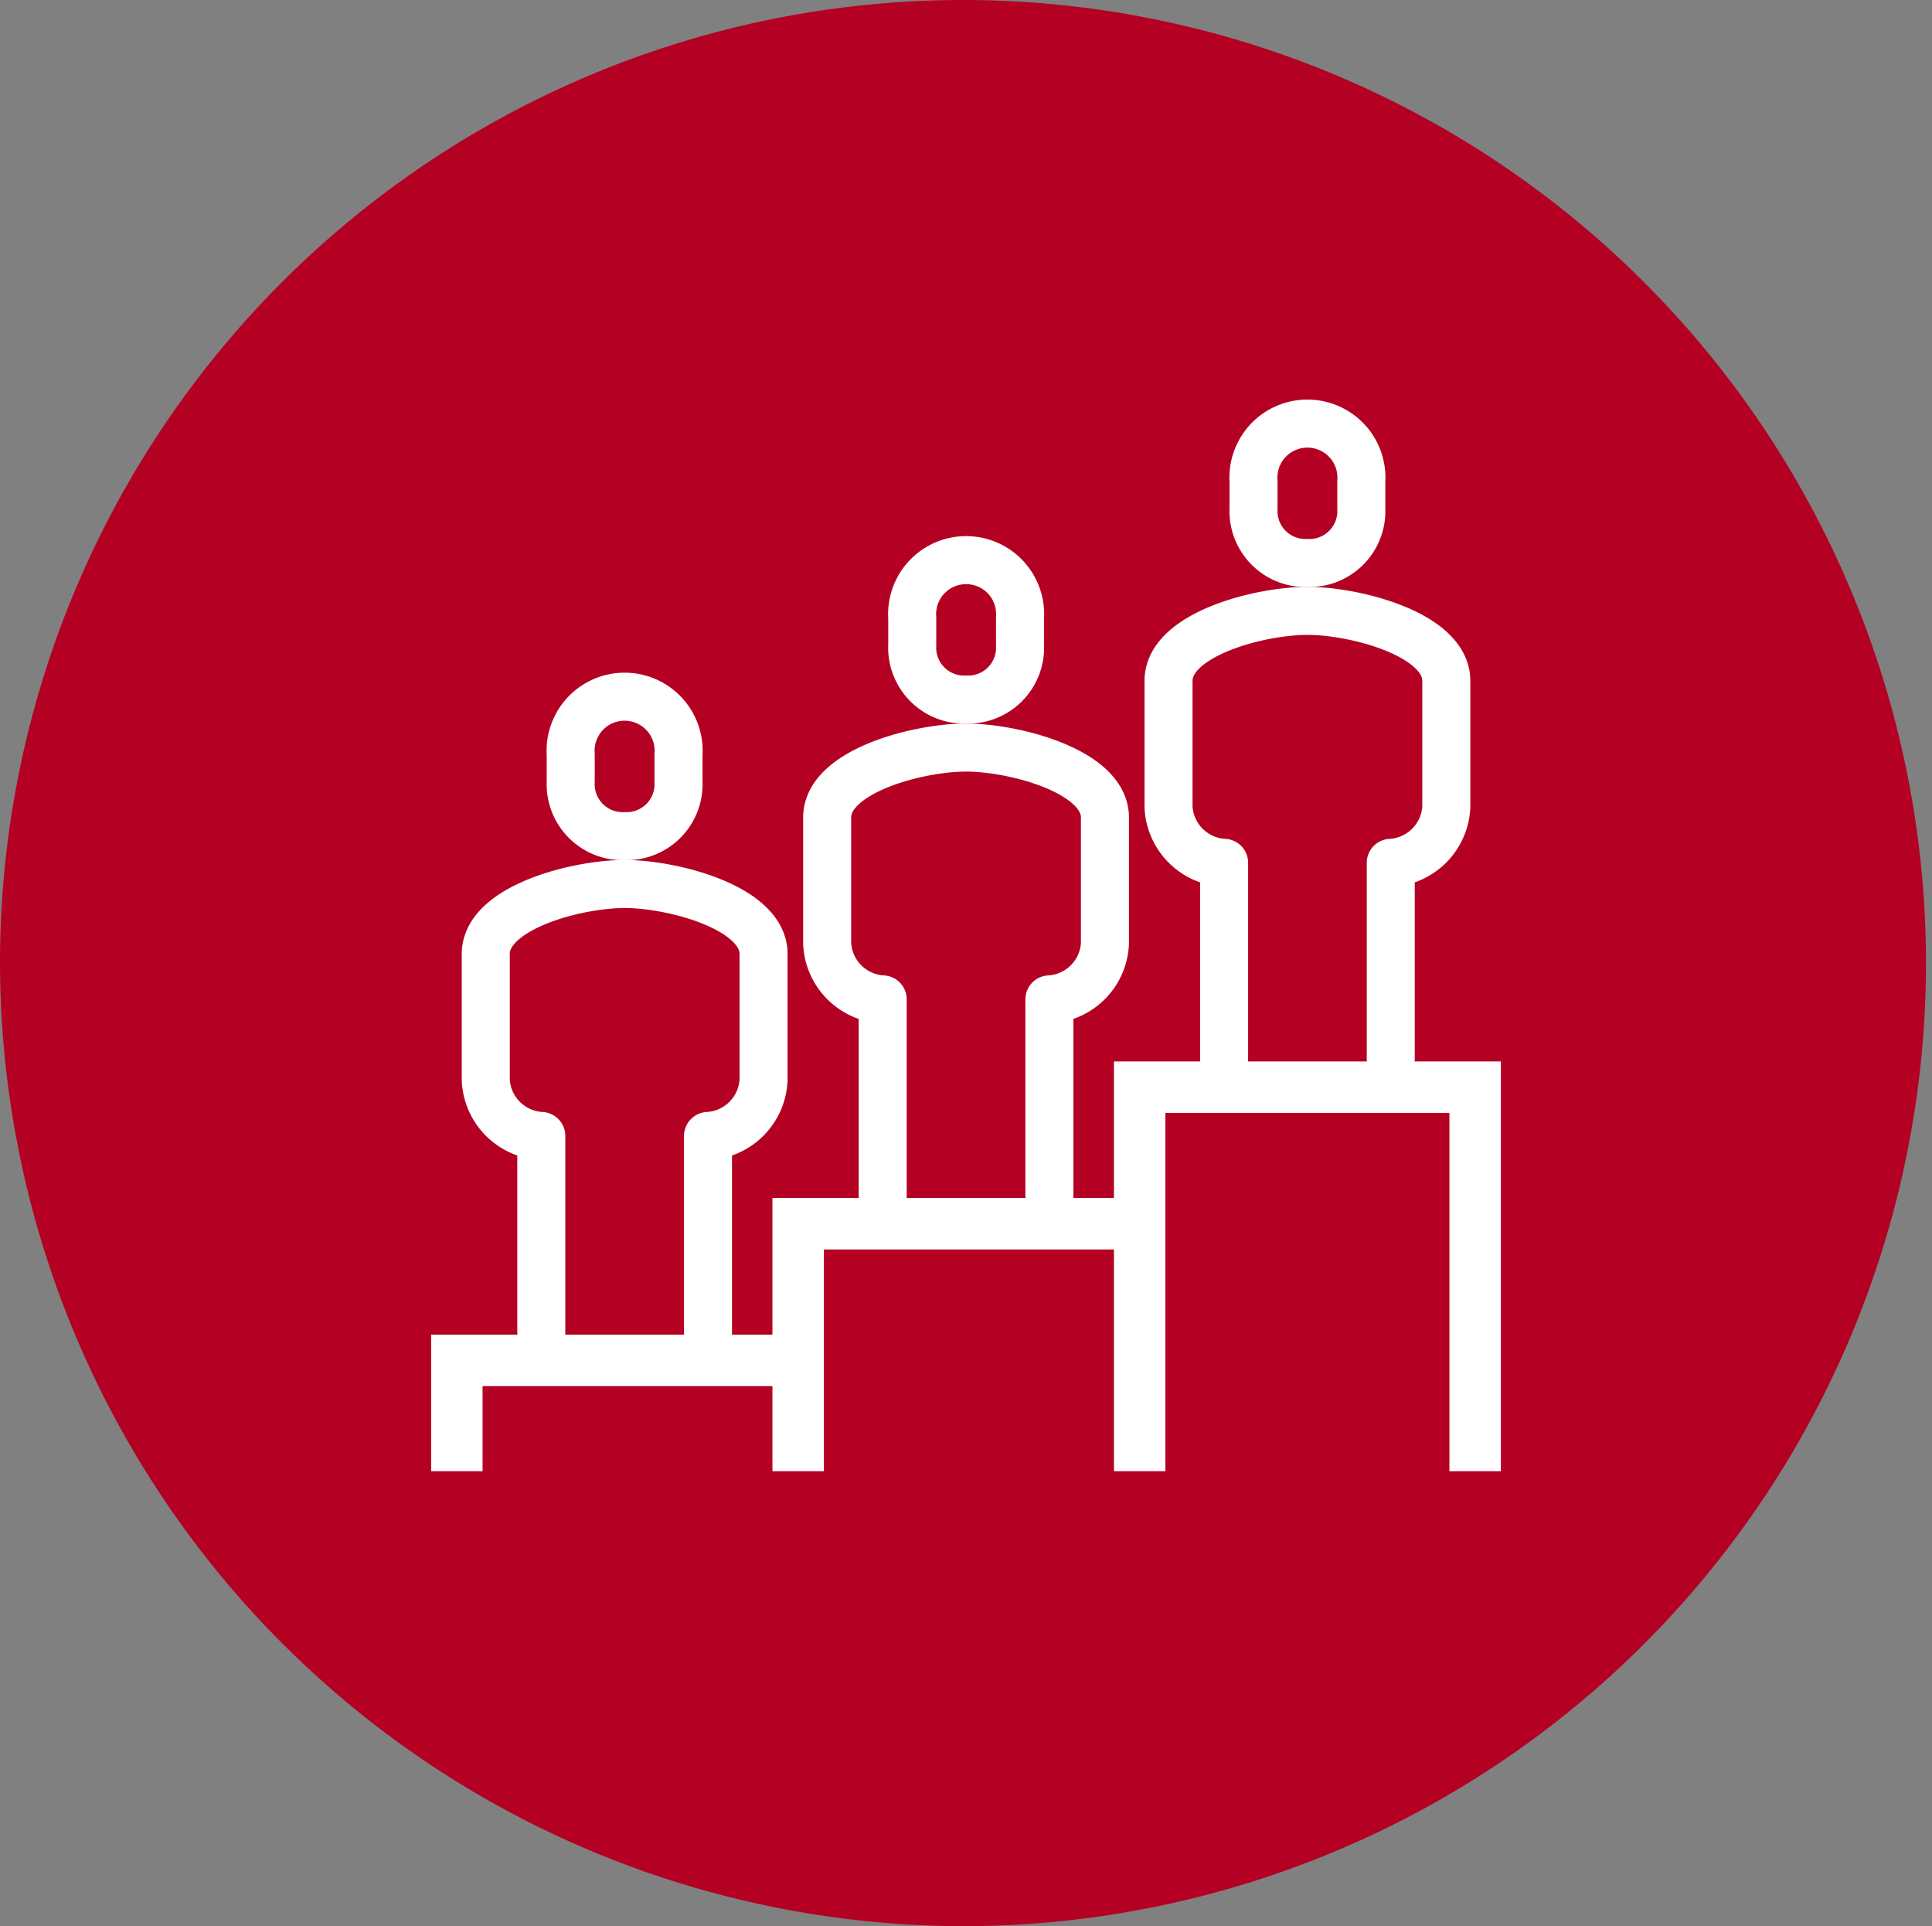
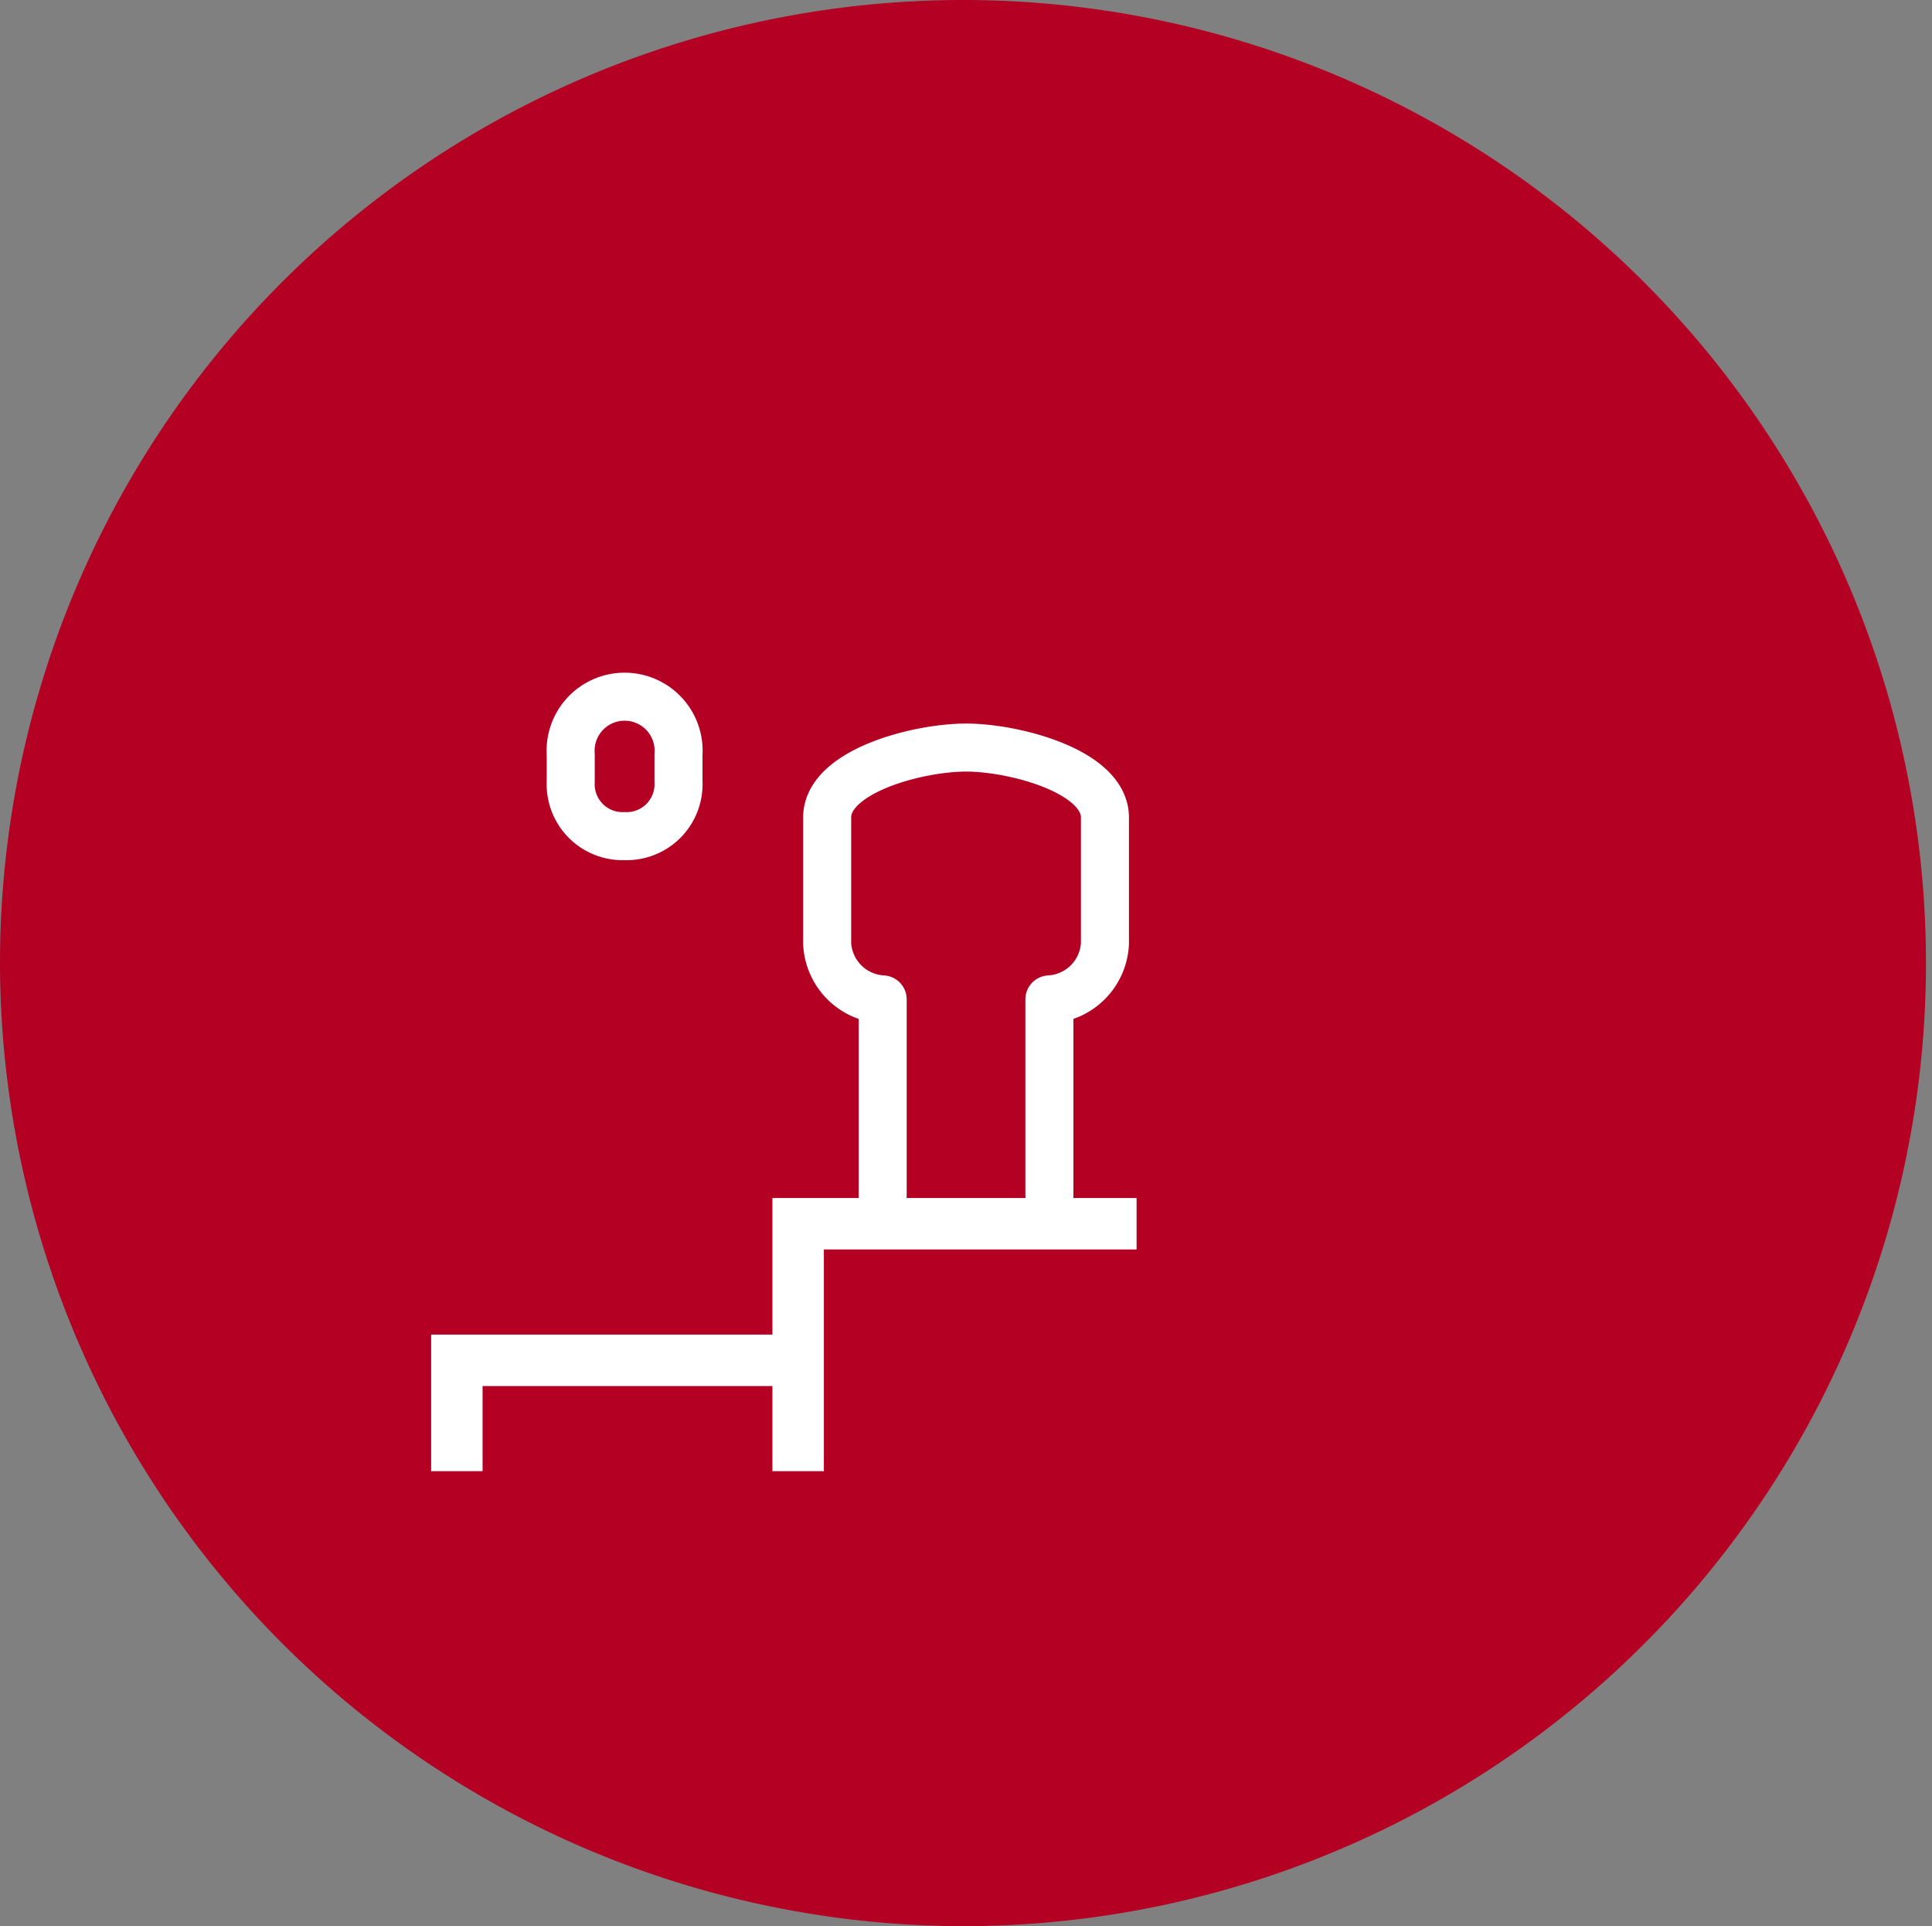
<svg xmlns="http://www.w3.org/2000/svg" width="75.114" height="74.88" viewBox="0 0 75.114 74.88">
  <rect x="0" y="0" width="75.114" height="74.88" fill="#808080" stroke="none" />
  <path d="M744.126,188.768a37.44,37.44,0,1,0-37.557-37.44,37.5,37.5,0,0,0,37.557,37.44" transform="translate(-706.569 -113.888)" fill="#b40023" />
-   <path d="M727.614,165.663v-7.614a2.285,2.285,0,0,1-2.159-2.176v-4.9c0-1.8,3.523-2.719,5.4-2.719s5.4.923,5.4,2.719v4.9a2.286,2.286,0,0,1-2.16,2.176v7.614" transform="translate(-706.569 -113.888)" fill="none" stroke="#fff" stroke-linecap="round" stroke-linejoin="round" stroke-width="1.867" />
  <path d="M730.853,146.392a2.018,2.018,0,0,0,2.095-2.116v-1.059a2.1,2.1,0,1,0-4.19,0v1.059A2.018,2.018,0,0,0,730.853,146.392Z" transform="translate(-706.569 -113.888)" fill="none" stroke="#fff" stroke-miterlimit="10" stroke-width="1.867" />
  <path d="M724.331,171.08v-4.309h13.158" transform="translate(-706.569 -113.888)" fill="none" stroke="#fff" stroke-miterlimit="10" stroke-width="2" />
  <path d="M740.887,160.354V152.74a2.285,2.285,0,0,1-2.159-2.176v-4.895c0-1.8,3.523-2.719,5.4-2.719s5.4.923,5.4,2.719v4.895a2.286,2.286,0,0,1-2.16,2.176v7.614" transform="translate(-706.569 -113.888)" fill="none" stroke="#fff" stroke-linecap="round" stroke-linejoin="round" stroke-width="1.867" />
-   <path d="M744.126,141.083a2.018,2.018,0,0,0,2.1-2.116v-1.059a2.1,2.1,0,1,0-4.19,0v1.059A2.018,2.018,0,0,0,744.126,141.083Z" transform="translate(-706.569 -113.888)" fill="none" stroke="#fff" stroke-miterlimit="10" stroke-width="1.867" />
  <path d="M737.6,171.08v-9.619h13.158" transform="translate(-706.569 -113.888)" fill="none" stroke="#fff" stroke-miterlimit="10" stroke-width="2" />
-   <path d="M754.161,155.045v-7.614A2.285,2.285,0,0,1,752,145.255v-4.9c0-1.8,3.523-2.719,5.4-2.719s5.4.923,5.4,2.719v4.9a2.286,2.286,0,0,1-2.16,2.176v7.614" transform="translate(-706.569 -113.888)" fill="none" stroke="#fff" stroke-linecap="round" stroke-linejoin="round" stroke-width="1.867" />
-   <path d="M757.4,135.774a2.018,2.018,0,0,0,2.095-2.116V132.6a2.1,2.1,0,1,0-4.19,0v1.059A2.018,2.018,0,0,0,757.4,135.774Z" transform="translate(-706.569 -113.888)" fill="none" stroke="#fff" stroke-miterlimit="10" stroke-width="1.867" />
-   <path d="M750.878,171.08V156.152h13.043V171.08" transform="translate(-706.569 -113.888)" fill="none" stroke="#fff" stroke-miterlimit="10" stroke-width="2" />
</svg>